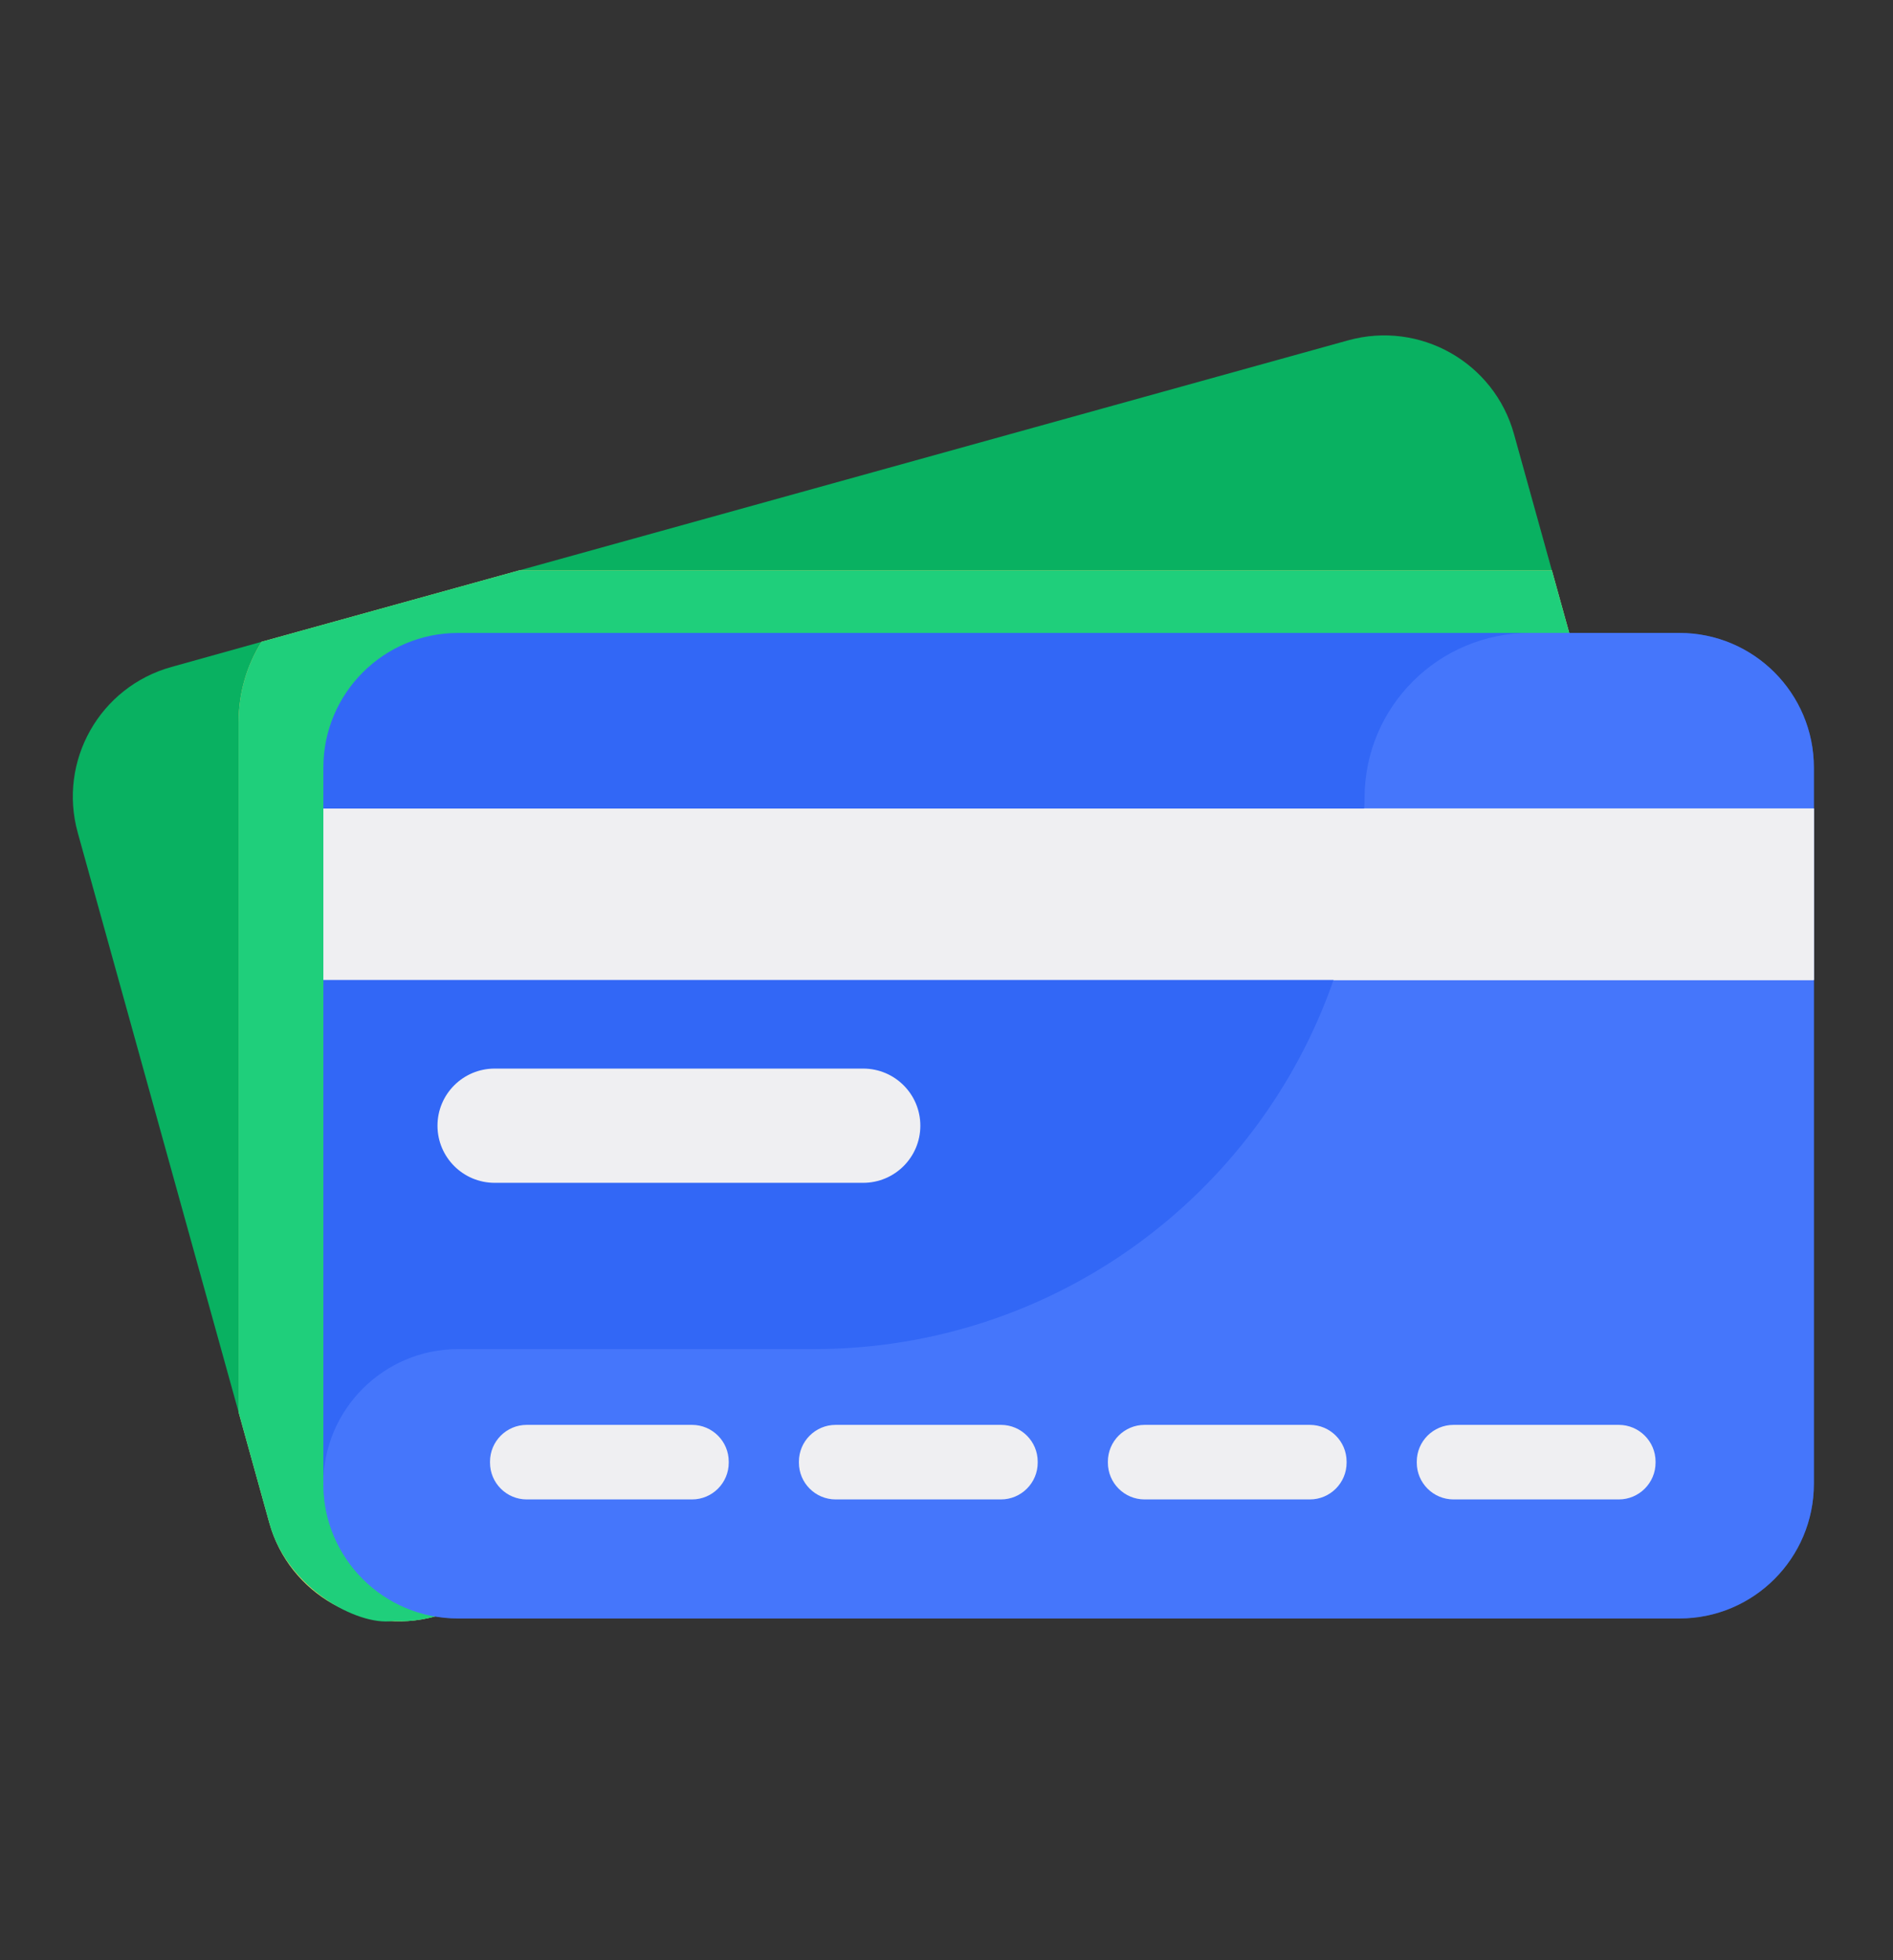
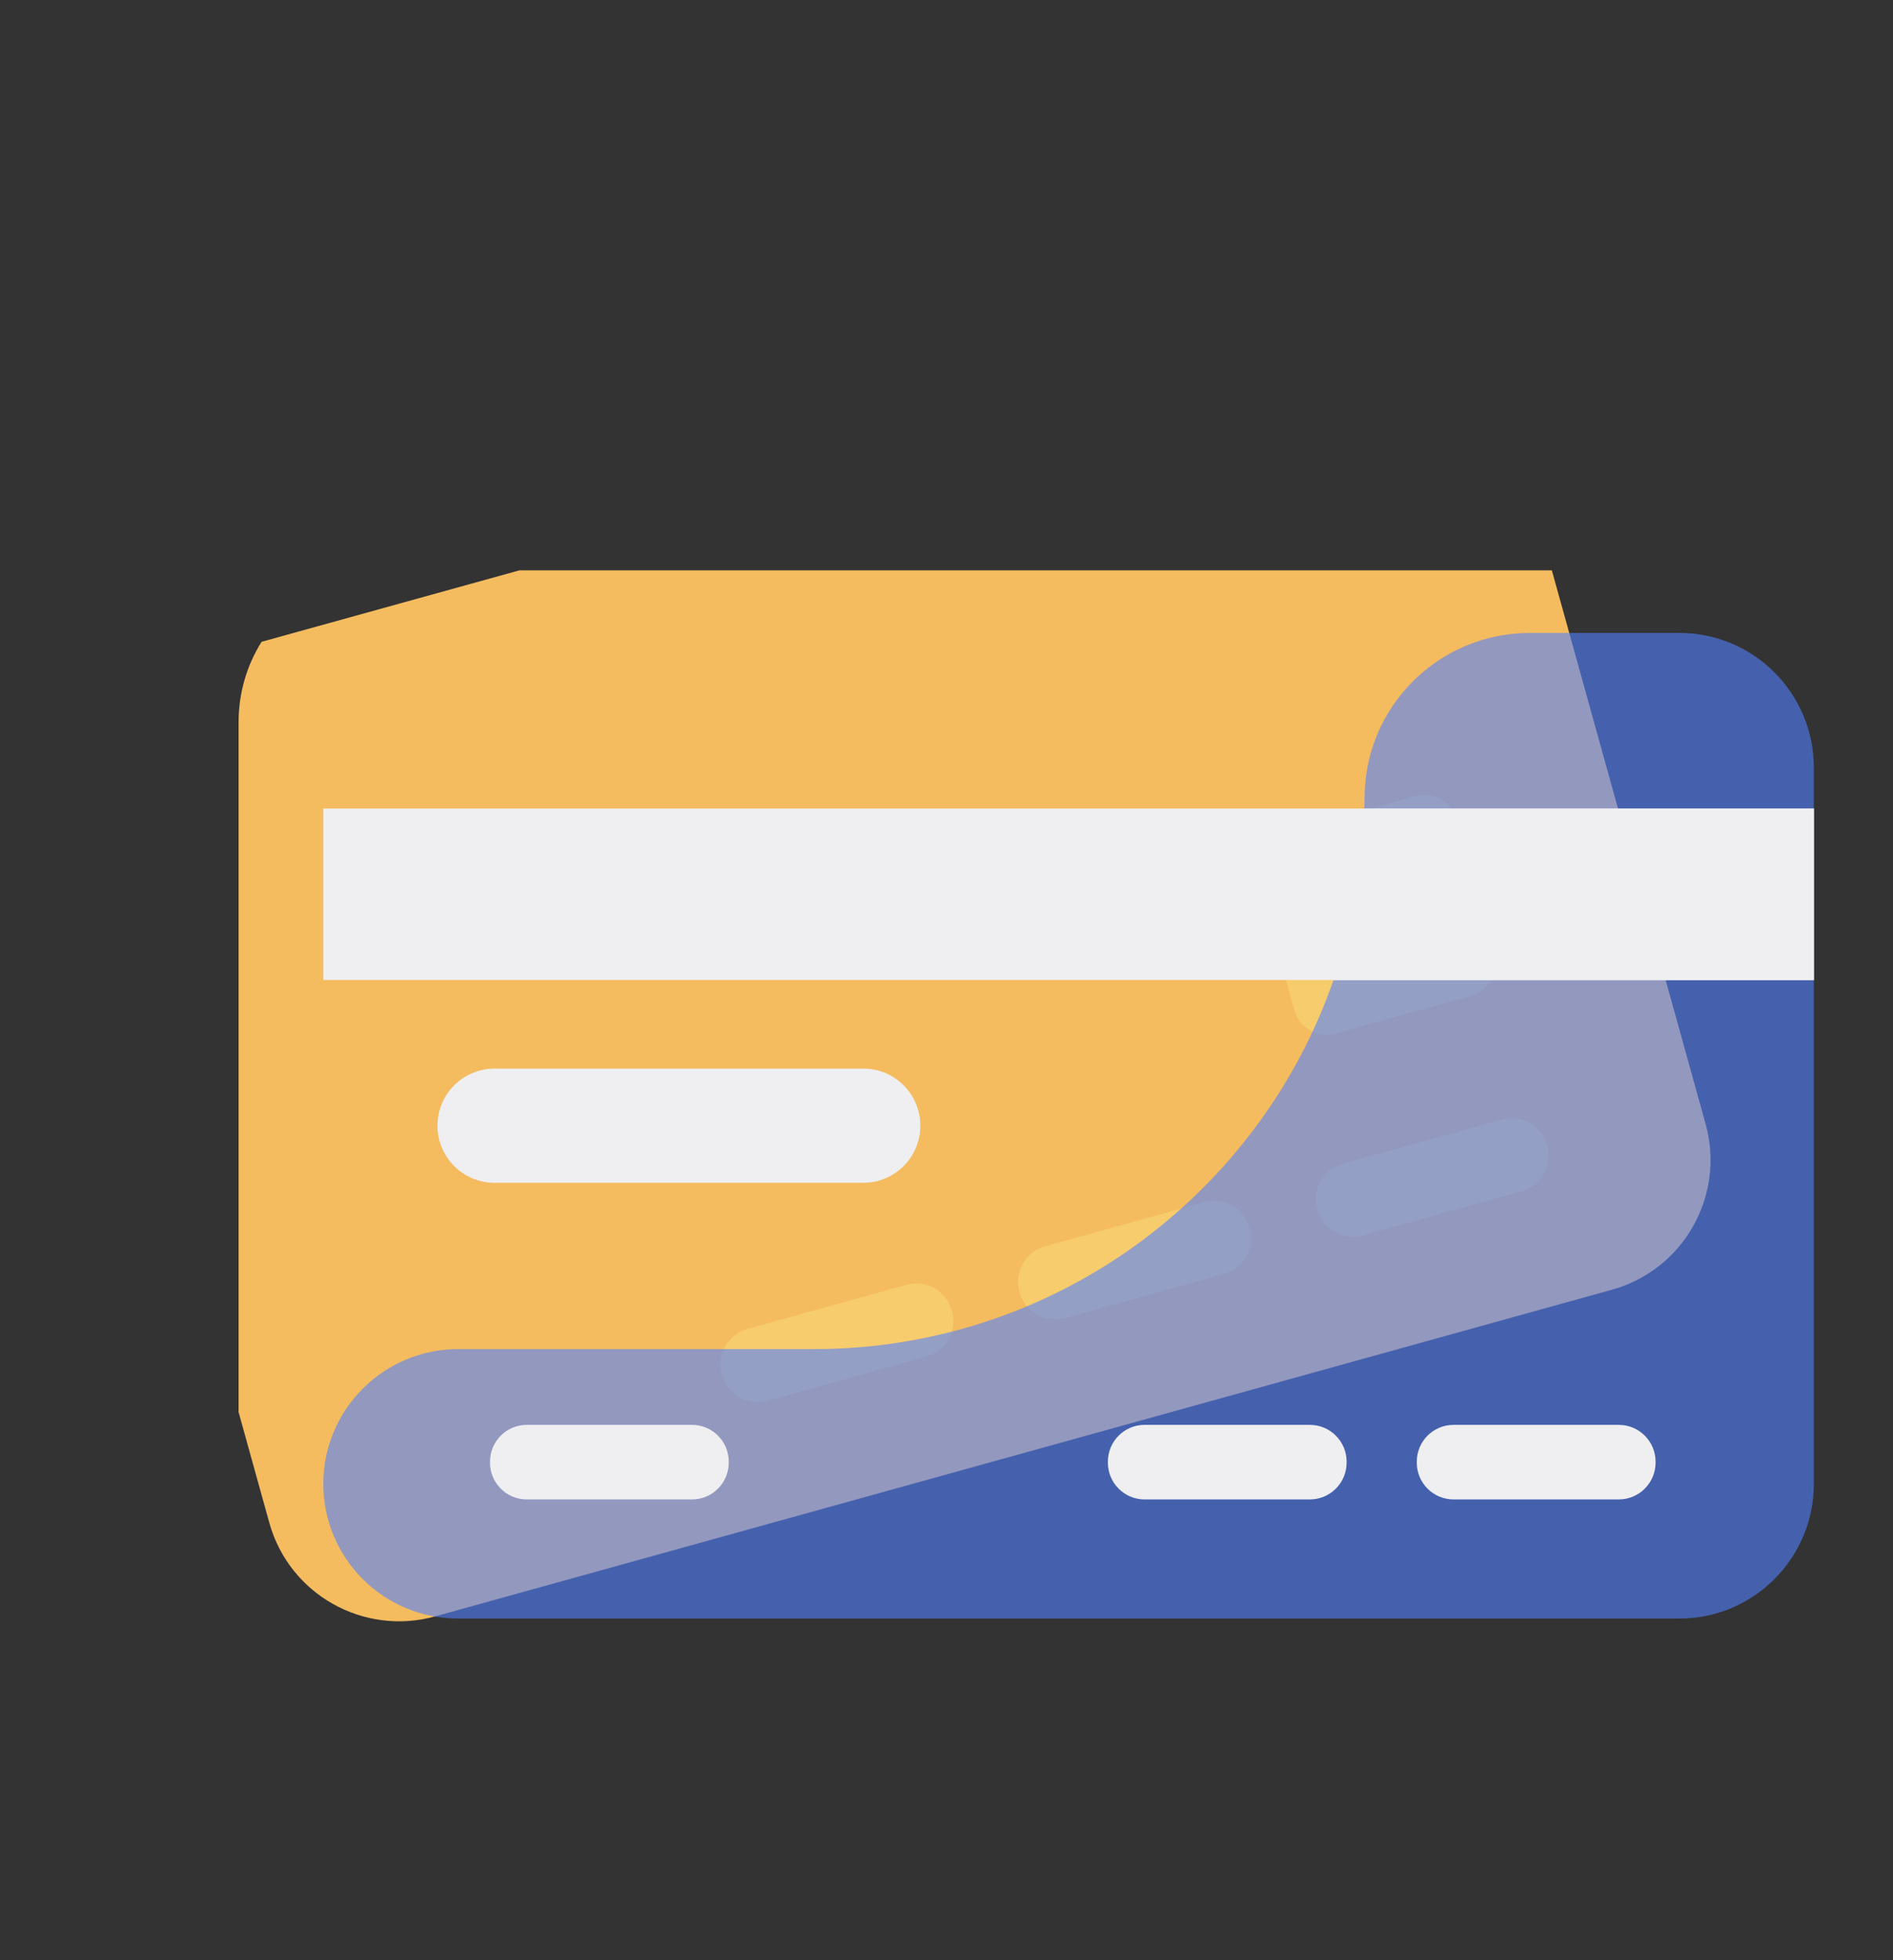
<svg xmlns="http://www.w3.org/2000/svg" width="28" height="29" viewBox="0 0 28 29" fill="none">
  <rect x="0" y="0" width="28" height="29" fill="#333333" stroke="none" />
-   <path d="M23.841 19.081L6.437 23.913C5.376 24.207 4.278 23.587 3.984 22.53L3.529 20.891L1.15 12.319C0.856 11.258 1.476 10.161 2.537 9.867L3.869 9.495L7.682 8.438L19.941 5.035C21.002 4.741 22.1 5.361 22.394 6.422L22.954 8.438L25.228 16.628C25.522 17.689 24.902 18.787 23.841 19.081Z" fill="#09B161" />
  <path d="M23.841 19.081L6.437 23.913C5.376 24.207 4.278 23.587 3.984 22.53L3.529 20.891V10.684C3.529 10.248 3.653 9.839 3.869 9.495L7.682 8.438H22.954L25.228 16.628C25.522 17.689 24.902 18.787 23.841 19.081Z" fill="#F4BC5F" />
-   <path d="M24.994 18.227C24.906 18.36 24.805 18.484 24.691 18.599C24.461 18.824 24.176 18.989 23.845 19.081H23.841L6.437 23.913C6.225 23.973 6.01 23.996 5.803 23.982C5.293 24.055 4.246 23.501 3.984 22.53L3.529 20.891V10.684C3.529 10.248 3.653 9.839 3.869 9.495L7.682 8.438H22.954L25.228 16.628C25.384 17.193 25.283 17.767 24.994 18.227Z" fill="#1FCF7B" />
  <path d="M21.754 14.733L19.76 15.287C19.494 15.361 19.22 15.206 19.146 14.941L18.593 12.946C18.519 12.681 18.674 12.406 18.939 12.333L20.934 11.779C21.199 11.705 21.474 11.861 21.547 12.126L22.101 14.12C22.175 14.385 22.019 14.66 21.754 14.733Z" fill="#F7CC6D" />
  <path d="M20.934 11.779C20.603 11.871 20.41 12.213 20.502 12.543L20.527 12.637C20.757 13.463 20.273 14.319 19.447 14.548L19.067 14.654L19.146 14.941C19.22 15.206 19.494 15.361 19.759 15.287L21.754 14.733C22.019 14.66 22.175 14.385 22.101 14.12L21.547 12.126C21.474 11.861 21.199 11.705 20.934 11.779Z" fill="#F7CC6D" />
-   <path d="M9.301 21.292L6.946 21.946C6.657 22.026 6.357 21.857 6.277 21.568L6.273 21.554C6.192 21.264 6.362 20.964 6.651 20.884L9.006 20.23C9.295 20.15 9.595 20.319 9.676 20.609L9.68 20.623C9.76 20.912 9.59 21.212 9.301 21.292Z" fill="#F7CC6D" />
  <path d="M13.704 20.07L11.349 20.724C11.059 20.804 10.76 20.634 10.679 20.345L10.675 20.331C10.595 20.041 10.764 19.742 11.054 19.661L13.409 19.008C13.698 18.927 13.998 19.097 14.078 19.386L14.082 19.4C14.163 19.689 13.993 19.989 13.704 20.07Z" fill="#F7CC6D" />
  <path d="M18.107 18.847L15.752 19.501C15.462 19.581 15.163 19.412 15.082 19.122L15.078 19.108C14.998 18.819 15.167 18.519 15.457 18.439L17.812 17.785C18.101 17.704 18.401 17.874 18.481 18.163L18.485 18.177C18.566 18.467 18.396 18.767 18.107 18.847Z" fill="#F7CC6D" />
  <path d="M22.51 17.624L20.155 18.278C19.865 18.359 19.565 18.189 19.485 17.9L19.481 17.886C19.401 17.596 19.57 17.297 19.86 17.216L22.215 16.562C22.504 16.482 22.804 16.651 22.884 16.941L22.888 16.955C22.968 17.244 22.799 17.544 22.51 17.624Z" fill="#F7CC6D" />
-   <path d="M24.839 23.943H6.775C5.675 23.943 4.783 23.052 4.783 21.952V11.355C4.783 10.256 5.675 9.364 6.775 9.364H24.839C25.938 9.364 26.83 10.256 26.83 11.355V21.952C26.83 23.052 25.938 23.943 24.839 23.943Z" fill="#3267F6" />
  <path d="M26.829 11.357V21.952C26.829 23.051 25.941 23.945 24.841 23.945H6.776C6.223 23.945 5.726 23.722 5.366 23.362C5.006 23.002 4.782 22.505 4.782 21.952C4.782 20.853 5.676 19.959 6.776 19.959H12.036C15.594 19.959 18.619 17.679 19.724 14.5C20.01 13.705 20.165 12.848 20.177 11.96C20.184 11.91 20.184 11.86 20.184 11.81V11.804C20.184 10.457 21.277 9.364 22.631 9.364H24.841C25.941 9.364 26.829 10.258 26.829 11.357Z" fill="#5281FF" fill-opacity="0.6" />
  <path d="M4.783 11.962H26.83V14.498H4.783V11.962Z" fill="#EFEFF2" />
  <path d="M26.829 11.96V14.5H19.724C20.01 13.705 20.165 12.848 20.177 11.96H26.829Z" fill="#EFEFF2" />
  <path d="M12.768 17.499H7.316C6.85 17.499 6.471 17.12 6.471 16.654C6.471 16.187 6.85 15.809 7.316 15.809H12.768C13.235 15.809 13.613 16.187 13.613 16.654C13.613 17.12 13.235 17.499 12.768 17.499Z" fill="#EFEFF2" />
  <path d="M10.236 22.183H7.791C7.491 22.183 7.248 21.939 7.248 21.639V21.624C7.248 21.324 7.491 21.08 7.791 21.08H10.236C10.536 21.08 10.779 21.324 10.779 21.624V21.639C10.779 21.939 10.536 22.183 10.236 22.183Z" fill="#EFEFF2" />
-   <path d="M14.805 22.183H12.361C12.06 22.183 11.817 21.939 11.817 21.639V21.624C11.817 21.324 12.06 21.08 12.361 21.08H14.805C15.105 21.08 15.349 21.324 15.349 21.624V21.639C15.349 21.939 15.105 22.183 14.805 22.183Z" fill="#EFEFF2" />
  <path d="M19.374 22.183H16.93C16.63 22.183 16.387 21.939 16.387 21.639V21.624C16.387 21.324 16.63 21.08 16.93 21.08H19.374C19.675 21.08 19.918 21.324 19.918 21.624V21.639C19.918 21.939 19.675 22.183 19.374 22.183Z" fill="#EFEFF2" />
  <path d="M23.944 22.183H21.5C21.199 22.183 20.956 21.939 20.956 21.639V21.624C20.956 21.324 21.199 21.08 21.5 21.08H23.944C24.244 21.08 24.488 21.324 24.488 21.624V21.639C24.488 21.939 24.244 22.183 23.944 22.183Z" fill="#EFEFF2" />
</svg>